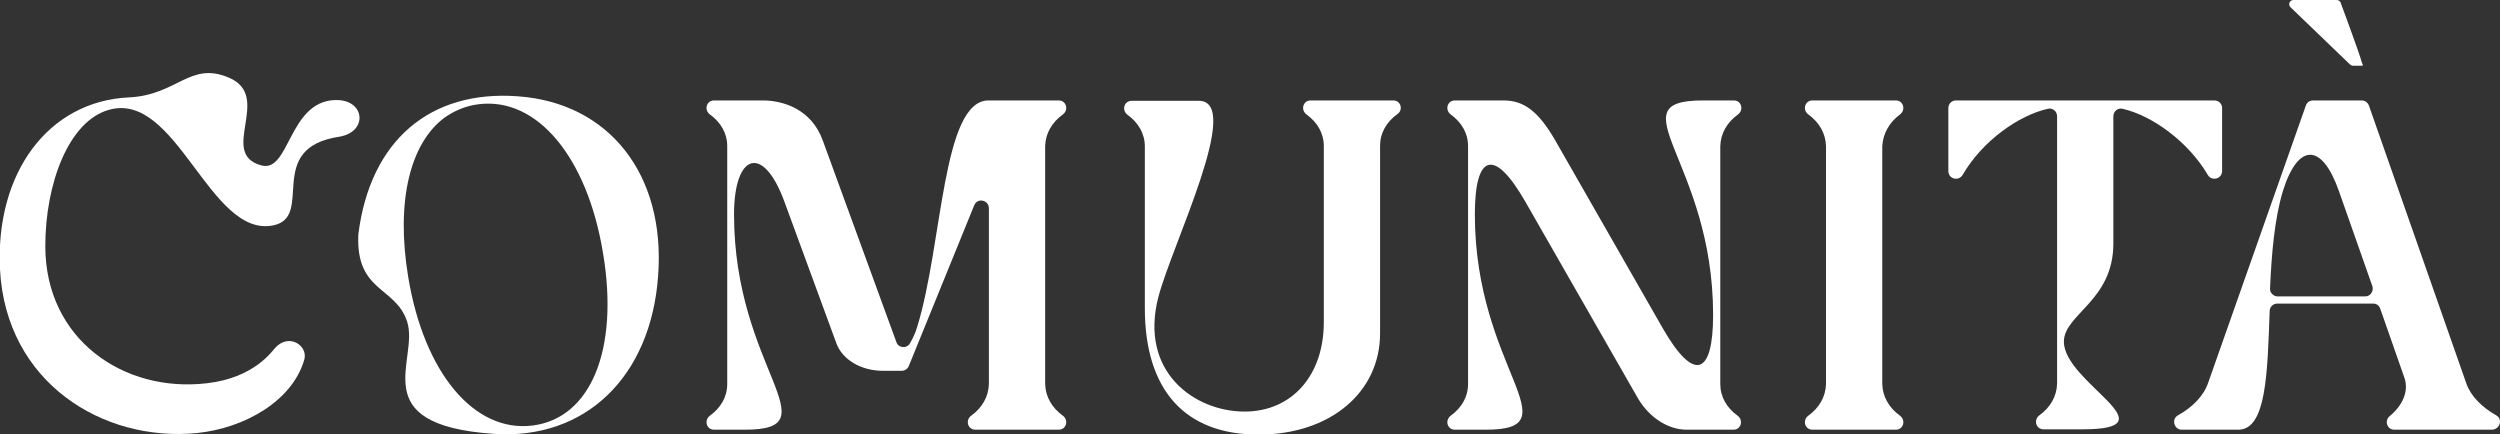
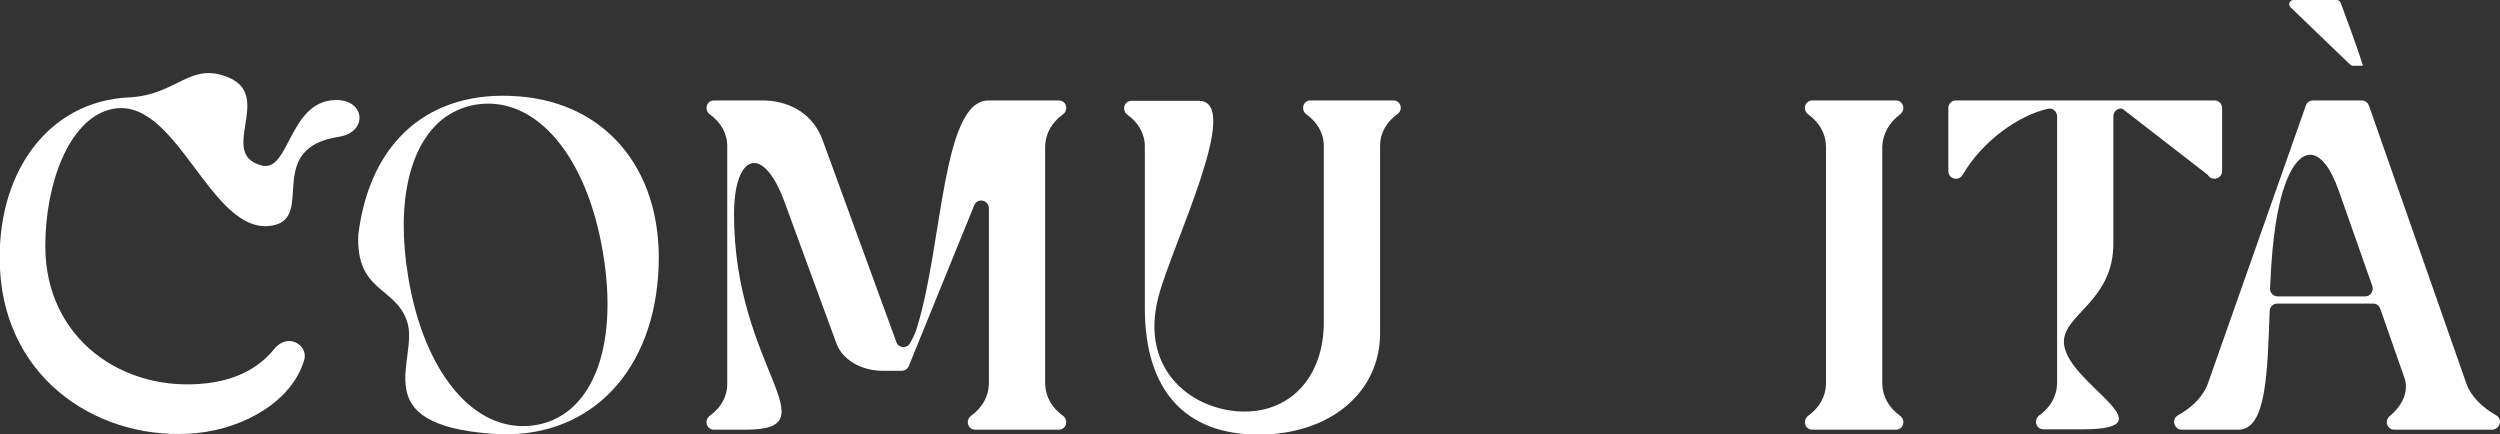
<svg xmlns="http://www.w3.org/2000/svg" version="1.1" id="Logo" x="0px" y="0px" viewBox="0 0 662.1 115" style="enable-background:new 0 0 662.1 115;">
  <rect x="0" y="0" width="662.1" height="115" fill="#333333" stroke="none" />
  <style type="text/css">
	.st0{fill:none;}
	.st1{fill:#D3A74B;}
	.st2{fill:#FFFFFF;}
</style>
  <g>
-     <path class="st0" d="M619.4,50.5c-4.5-12.7-10.8-12.7-14.8,0.1c-2.2,7.3-3,16.5-3.4,25.8c0,1.1,0.9,2.1,2,2.1h23.2 c1.4,0,2.4-1.4,1.9-2.7L619.4,50.5z" />
    <path class="st0" d="M126.8,27.6c-3.4,0.4-6.4,1.7-9,3.5c-9.2,6.8-13.1,22.3-9.7,42.2c4.2,25.5,17.6,41.3,32.9,39.4 c15.5-1.9,23-20.2,18.7-45.7C155.5,41.5,142.2,25.7,126.8,27.6z" />
    <path d="M503.2,30.3c1.6-1.2,0.9-3.7-1.1-3.7h-22.1c-2,0-2.7,2.5-1.1,3.7c2.9,2.1,4.6,5,4.7,8.4v63c-0.1,3.4-1.8,6.3-4.7,8.4 c-1.6,1.2-0.9,3.7,1.1,3.7h22.1c2,0,2.7-2.5,1.1-3.7c-2.9-2.1-4.6-5-4.7-8.4v-63C498.7,35.3,500.4,32.4,503.2,30.3z" style="fill: rgb(255, 255, 255);" />
-     <path d="M460.3,30.3c1.6-1.2,0.9-3.7-1.1-3.7h-8.2c-23.5,0,2.7,16.1,2.7,56.8c0,16.3-5.2,17.7-13.3,3.6l-28.5-49.8 c-4.4-7.6-8.2-10.6-13.7-10.6h-12.9c-2,0-2.7,2.5-1.1,3.7c2.9,2.1,4.6,5,4.6,8.4v63c0,3.4-1.7,6.3-4.6,8.4 c-1.6,1.2-0.9,3.7,1.1,3.7h8.2c23.4,0-2.9-16.2-2.9-57c0-16.2,5.2-17.6,13.3-3.5l29.9,52.2c3,5.1,8,8.3,12.9,8.3h12.4 c2,0,2.7-2.5,1.1-3.7c-2.9-2.1-4.6-5-4.6-8.4v-63C455.7,35.3,457.4,32.4,460.3,30.3z" style="fill: rgb(255, 255, 255);" />
    <path d="M369,26.6h-21.9c-2,0-2.7,2.5-1.1,3.7c2.9,2.1,4.6,5,4.6,8.4v46.6c0,14.2-8.5,23.7-21,23.7c-13.2,0-28-10.5-22.8-30.4 c3.6-13.8,22.5-51.9,10.7-51.9h-17.8c-2,0-2.7,2.5-1.1,3.7c2.9,2.1,4.6,5,4.6,8.4v42.8c0,21.7,10.6,33.5,30.1,33.5 c19,0,32.2-11.2,32.2-26.8V38.6c0-3.4,1.7-6.3,4.6-8.4C371.7,29.1,371,26.6,369,26.6z" style="fill: rgb(255, 255, 255);" />
-     <path d="M584.7,46.3c1,1.8,3.8,1.1,3.8-1V28.6c0-1.1-0.9-2-2-2H518c-1.1,0-2,0.9-2,2v16.7c0,2.1,2.7,2.8,3.8,1 c5.2-9,14.9-15.8,22.6-17.5c1.2-0.3,2.4,0.7,2.4,2v70.8c-0.1,3.4-1.8,6.3-4.7,8.4c-1.6,1.2-0.9,3.7,1.1,3.7h10.3 c24.3,0-4.9-12.3-4.9-23.2c0-7.3,13.1-10.8,13.1-26V30.8c0-1.3,1.2-2.3,2.4-2C569.7,30.5,579.4,37.3,584.7,46.3z" style="fill: rgb(255, 255, 255);" />
+     <path d="M584.7,46.3c1,1.8,3.8,1.1,3.8-1V28.6c0-1.1-0.9-2-2-2H518c-1.1,0-2,0.9-2,2v16.7c0,2.1,2.7,2.8,3.8,1 c5.2-9,14.9-15.8,22.6-17.5c1.2-0.3,2.4,0.7,2.4,2v70.8c-0.1,3.4-1.8,6.3-4.7,8.4c-1.6,1.2-0.9,3.7,1.1,3.7h10.3 c24.3,0-4.9-12.3-4.9-23.2c0-7.3,13.1-10.8,13.1-26V30.8c0-1.3,1.2-2.3,2.4-2z" style="fill: rgb(255, 255, 255);" />
    <path d="M661.1,110c-3.7-2.1-6.7-5-7.9-8.4l-25.8-73.6c-0.3-0.8-1-1.4-1.9-1.4h-12.9c-0.9,0-1.6,0.5-1.9,1.3l-25.9,73.5 c-1.2,3.5-4.2,6.5-8,8.6c-1.8,1-1,3.8,1,3.8h15c7.4,0,7.7-14.8,8.3-31.4c0-1.1,0.9-2,2-2h25.4c0.9,0,1.6,0.5,1.9,1.4l6.4,18.3 c1.2,3.5-0.5,7.3-3.9,10.1c-1.5,1.2-0.7,3.6,1.2,3.6H660C662.1,113.7,662.9,111,661.1,110z M626.4,78.5h-23.2c-1.1,0-2.1-1-2-2.1 c0.4-9.3,1.2-18.5,3.4-25.8c4-12.8,10.3-12.8,14.8-0.1l8.9,25.3C628.7,77.1,627.8,78.5,626.4,78.5z" style="fill: rgb(255, 255, 255);" />
    <path d="M622.3,17c0.2,0.2,0.5,0.4,0.8,0.4c0,0,1.9,0,2.4,0c0.5,0,0.2-0.5,0.1-0.6C624.6,13.3,620,1,620,1c-0.1-0.6-0.6-1-1.1-1 h-11.5c-1,0-1.5,1.2-0.8,1.9L622.3,17z" style="fill: rgb(255, 255, 255);" />
    <path d="M88.7,26.5c-12.3,0.4-12,19.4-19.5,17.3c-11.5-3.1,3.1-18.2-8.5-23.2c-10.4-4.5-13.7,4.6-26.6,5.2 c-21.3,1-35.4,20-34.1,45.6c1.6,29.9,27.2,45.7,52.1,43.3c12.8-1.3,25.4-8.6,28.5-19.5c1-3.6-4-7.1-7.7-3.1c-0.9,1-5.7,8-18.1,9.4 C32.8,104.1,12,89.9,12,65.2c0-16.6,6.2-33.1,16.8-36.1c18-5.2,26.7,33.9,43.5,30.6c11.2-2.2-2.5-20.5,17.6-23.5 C97.6,34.9,96.7,26.2,88.7,26.5z" style="fill: rgb(255, 255, 255);" />
    <path d="M137.1,25.5C113.9,23.8,98,37.2,94.9,62.1c-0.7,15.3,9.8,13.7,12.9,23c3.4,10.1-11.7,27.4,22.9,29.8 c24.2,1.7,41.7-15,43.6-41.9C176.3,46.2,161.3,27.2,137.1,25.5z M141,112.7c-15.4,1.9-28.7-13.9-32.9-39.4 c-3.3-20,0.5-35.4,9.7-42.2c2.6-1.8,5.6-3.1,9-3.5c15.4-1.9,28.7,13.9,32.9,39.4C164,92.5,156.5,110.8,141,112.7z" style="fill: rgb(255, 255, 255);" />
    <path d="M281.5,30.3c1.6-1.2,0.9-3.7-1.1-3.7h-18.6c-12.3,0-12.1,38-18.9,60c-0.5,1.7-1.2,3.1-1.9,4.3c-0.8,1.5-3.1,1.3-3.6-0.3 l-19.5-53.4c-3-8.3-10.5-10.6-15.9-10.6h-12.9c-2,0-2.7,2.5-1.1,3.7c2.9,2.1,4.6,5,4.6,8.4v63c0,3.4-1.7,6.3-4.6,8.4 c-1.6,1.2-0.9,3.7,1.1,3.7h8.2c23.4,0-2.9-16.2-2.9-57c0-16.2,7.7-18.7,13.3-3.5l13.8,37.6c1.6,4.4,6.6,7.3,12.3,7.3h5 c0.8,0,1.6-0.5,1.9-1.3L258,54.4c0.8-2.1,3.9-1.5,3.9,0.8v46.5c-0.1,3.4-1.8,6.3-4.7,8.4c-1.6,1.2-0.9,3.7,1.1,3.7h22.1 c2,0,2.7-2.5,1.1-3.7c-2.9-2.1-4.6-5-4.7-8.4v-63C276.9,35.3,278.6,32.4,281.5,30.3z" style="fill: rgb(255, 255, 255);" />
  </g>
</svg>